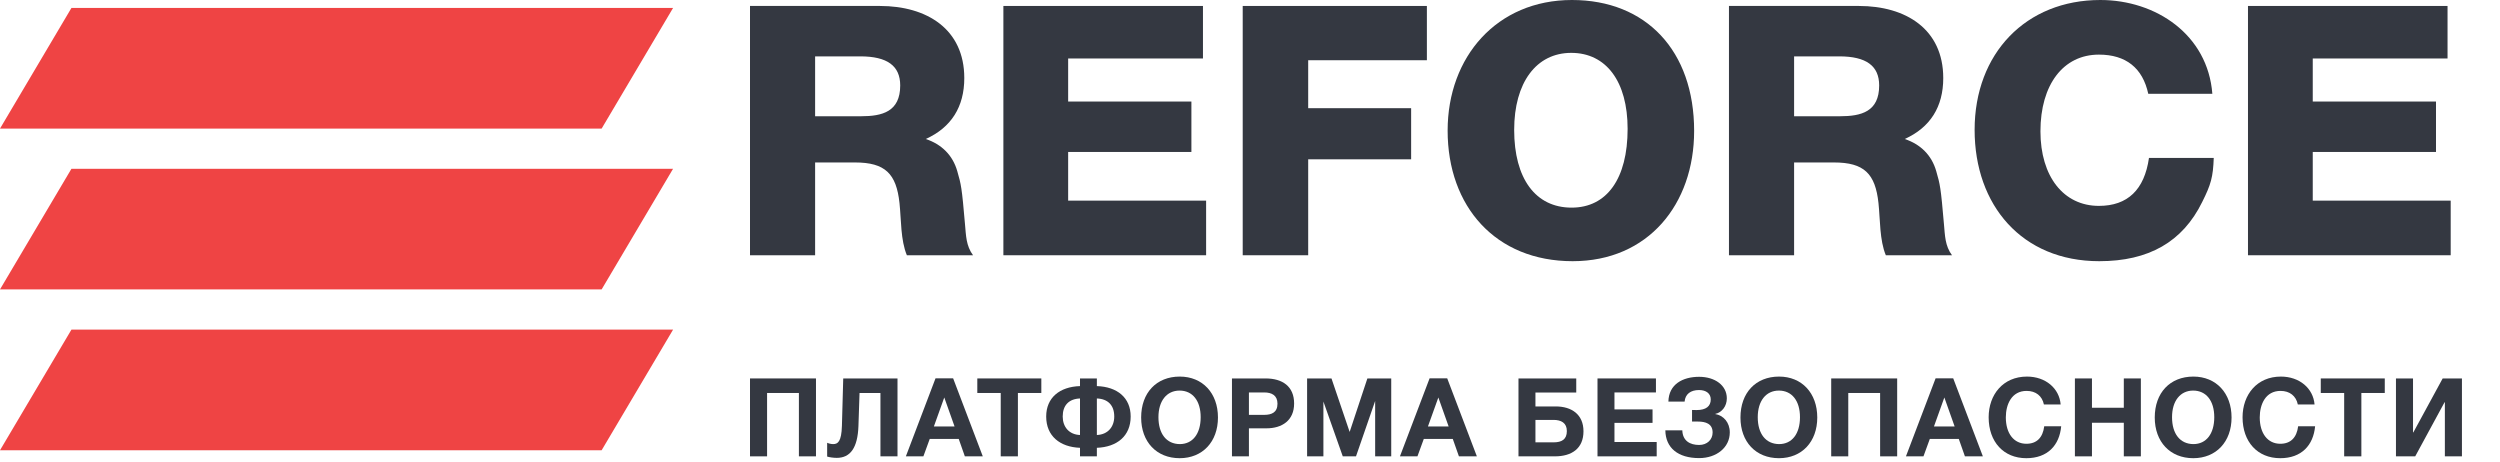
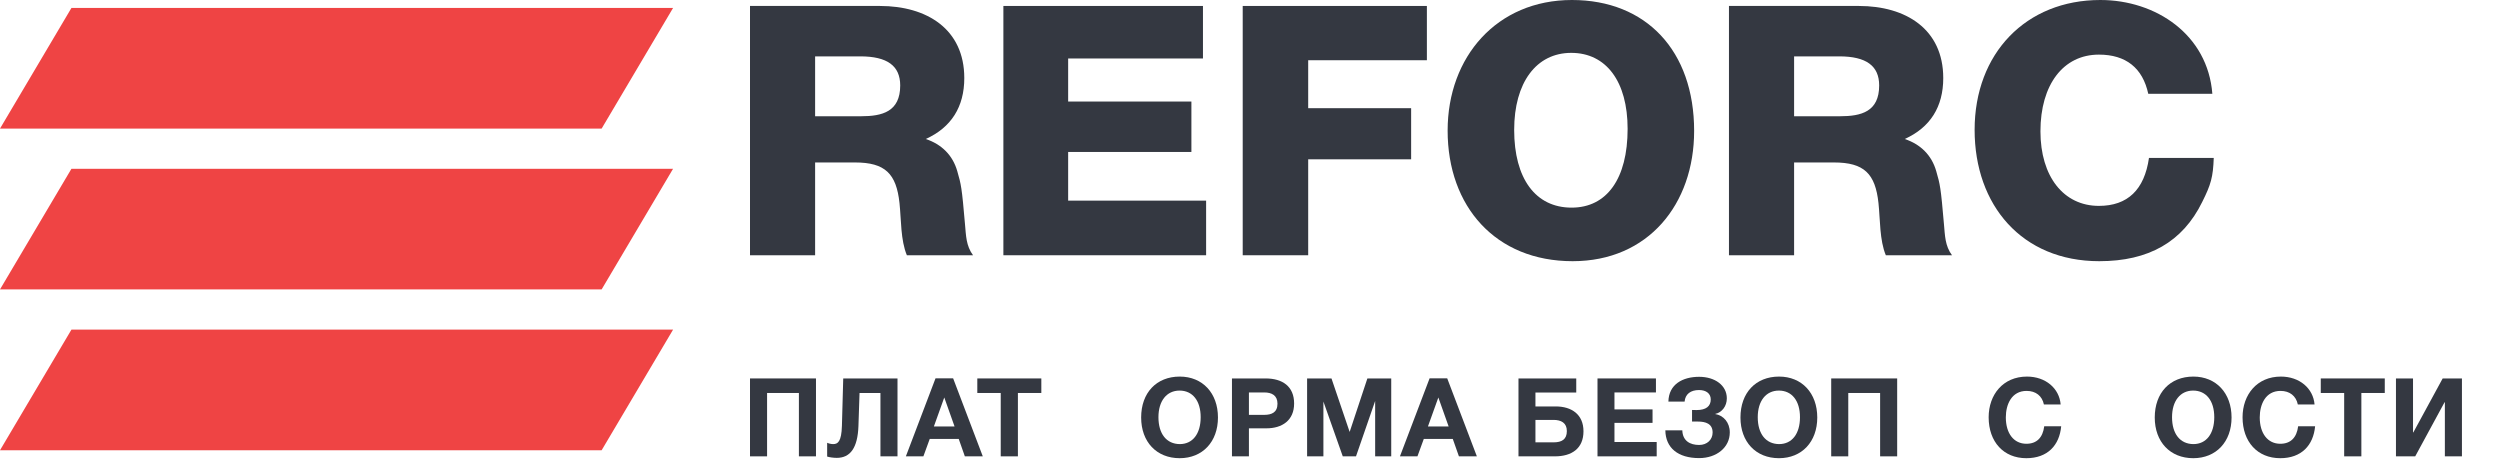
<svg xmlns="http://www.w3.org/2000/svg" width="130" height="24" viewBox="0 0 130 24" fill="none">
  <path d="M3.715 0.413H35L31.285 6.686H0L3.715 0.413Z" fill="#EF4444" />
  <path d="M3.715 8.776H35L31.285 15.049H0L3.715 8.776Z" fill="#EF4444" />
  <path d="M3.715 17.141H35L31.285 23.413H0L3.715 17.141Z" fill="#EF4444" />
-   <path d="M127.272 0.31V3.041H120.263V5.28H126.672V7.902H120.263V10.433H127.436V13.273H116.895V0.31H127.272Z" fill="#343841" />
  <path d="M111.747 8.211H115.115C115.079 9.213 114.969 9.595 114.514 10.505C113.495 12.581 111.729 13.582 109.161 13.582C105.138 13.582 102.68 10.669 102.68 6.755C102.68 2.767 105.356 0 109.216 0C112.111 0 114.805 1.802 115.042 4.879H111.71C111.419 3.532 110.545 2.84 109.143 2.84C107.286 2.84 106.103 4.406 106.103 6.828C106.103 9.176 107.304 10.706 109.143 10.706C110.636 10.706 111.51 9.868 111.747 8.211Z" fill="#343841" />
  <path d="M89.906 13.273V0.31H96.661C99.101 0.31 101.049 1.511 101.049 4.06C101.049 5.553 100.375 6.627 99.046 7.228C99.865 7.501 100.448 8.066 100.685 8.903C100.885 9.595 100.921 9.741 101.085 11.652C101.14 12.253 101.14 12.781 101.504 13.273H98.063C97.735 12.49 97.772 11.416 97.681 10.56C97.517 9.031 96.934 8.448 95.368 8.448H93.293V13.273H89.906ZM93.293 6.045H95.678C96.788 6.045 97.717 5.808 97.717 4.443C97.717 3.423 97.043 2.931 95.641 2.931H93.293V6.045Z" fill="#343841" />
  <path d="M88.095 6.809C88.095 10.615 85.71 13.582 81.777 13.582C77.772 13.582 75.277 10.742 75.277 6.791C75.277 2.95 77.844 0 81.741 0C85.601 0 88.095 2.64 88.095 6.809ZM84.636 6.7C84.636 4.242 83.525 2.749 81.704 2.749C79.884 2.749 78.737 4.297 78.737 6.755C78.737 9.286 79.847 10.797 81.723 10.797C83.561 10.797 84.636 9.286 84.636 6.7Z" fill="#343841" />
  <path d="M74.198 0.31V3.132H68.026V5.626H73.379V8.284H68.026V13.273H64.621V0.31H74.198Z" fill="#343841" />
  <path d="M62.554 0.31V3.041H55.544V5.28H61.953V7.902H55.544V10.433H62.718V13.273H52.176V0.31H62.554Z" fill="#343841" />
  <path d="M39 13.273V0.31H45.755C48.194 0.31 50.143 1.511 50.143 4.06C50.143 5.553 49.469 6.627 48.14 7.228C48.959 7.501 49.542 8.066 49.779 8.903C49.979 9.595 50.015 9.741 50.179 11.652C50.234 12.253 50.234 12.781 50.598 13.273H47.157C46.829 12.49 46.865 11.416 46.774 10.56C46.611 9.031 46.028 8.448 44.462 8.448H42.386V13.273H39ZM42.386 6.045H44.772C45.882 6.045 46.811 5.808 46.811 4.443C46.811 3.423 46.137 2.931 44.735 2.931H42.386V6.045Z" fill="#343841" />
  <path d="M128.021 19.679V23.73H127.133V20.919H127.116L125.591 23.73H124.59V19.679H125.477V22.484H125.494L127.019 19.679H128.021Z" fill="#343841" />
  <path d="M124.008 19.679V20.435H122.791V23.73H121.897V20.435H120.68V19.679H124.008Z" fill="#343841" />
  <path d="M120.386 22.165C120.294 23.155 119.68 23.826 118.571 23.826C117.393 23.826 116.613 22.979 116.613 21.699C116.613 20.521 117.364 19.582 118.605 19.582C119.578 19.582 120.289 20.197 120.357 21.033H119.487C119.396 20.589 119.066 20.327 118.588 20.327C117.808 20.327 117.507 21.027 117.507 21.704C117.507 22.541 117.922 23.076 118.576 23.076C119.111 23.076 119.43 22.757 119.504 22.165H120.386Z" fill="#343841" />
  <path d="M114.055 19.582C115.239 19.582 116.041 20.441 116.041 21.71C116.041 22.973 115.239 23.826 114.05 23.826C112.849 23.826 112.047 22.979 112.047 21.71C112.047 20.424 112.843 19.582 114.055 19.582ZM114.044 20.31C113.373 20.31 112.946 20.851 112.946 21.693C112.946 22.563 113.367 23.087 114.055 23.093C114.727 23.093 115.142 22.558 115.142 21.693C115.142 20.839 114.721 20.31 114.044 20.31Z" fill="#343841" />
-   <path d="M111.325 19.679V23.73H110.438V21.983H108.782V23.73H107.895V19.679H108.782V21.203H110.438V19.679H111.325Z" fill="#343841" />
  <path d="M107.182 22.165C107.091 23.155 106.477 23.826 105.367 23.826C104.19 23.826 103.41 22.979 103.41 21.699C103.41 20.521 104.161 19.582 105.402 19.582C106.374 19.582 107.086 20.197 107.154 21.033H106.283C106.192 20.589 105.862 20.327 105.384 20.327C104.605 20.327 104.303 21.027 104.303 21.704C104.303 22.541 104.719 23.076 105.373 23.076C105.908 23.076 106.227 22.757 106.3 22.165H107.182Z" fill="#343841" />
-   <path d="M101.567 19.673L103.109 23.73H102.176L101.857 22.825H100.35L100.02 23.73H99.109L100.651 19.673H101.567ZM101.641 22.176L101.106 20.669L100.566 22.176H101.641Z" fill="#343841" />
  <path d="M98.653 19.679V23.73H97.766V20.435H96.11V23.73H95.223V19.679H98.653Z" fill="#343841" />
  <path d="M92.512 19.582C93.696 19.582 94.498 20.441 94.498 21.71C94.498 22.973 93.696 23.826 92.507 23.826C91.306 23.826 90.504 22.979 90.504 21.71C90.504 20.424 91.3 19.582 92.512 19.582ZM92.501 20.31C91.83 20.31 91.403 20.851 91.403 21.693C91.403 22.563 91.824 23.087 92.512 23.093C93.184 23.093 93.599 22.558 93.599 21.693C93.599 20.839 93.178 20.31 92.501 20.31Z" fill="#343841" />
  <path d="M89.949 22.484C89.949 23.269 89.26 23.821 88.356 23.821C87.258 23.821 86.609 23.292 86.598 22.376H87.48C87.497 22.922 87.878 23.138 88.356 23.138C88.771 23.138 89.056 22.86 89.056 22.49C89.056 22.029 88.686 21.921 88.293 21.921H87.986V21.318C88.054 21.323 88.174 21.323 88.225 21.323C88.714 21.323 88.959 21.124 88.959 20.771C88.959 20.459 88.714 20.282 88.35 20.282C87.912 20.282 87.633 20.493 87.599 20.885H86.757C86.774 19.981 87.502 19.594 88.356 19.594C89.175 19.594 89.795 20.038 89.795 20.715C89.795 21.119 89.545 21.449 89.181 21.528C89.619 21.596 89.949 21.966 89.949 22.484Z" fill="#343841" />
  <path d="M86.109 19.679V20.407H83.952V21.289H85.932V21.989H83.952V22.984H86.148V23.73H83.07V19.679H86.109Z" fill="#343841" />
  <path d="M79.843 21.135H80.901C81.715 21.135 82.341 21.545 82.341 22.427C82.341 23.32 81.732 23.73 80.856 23.73H78.961V19.679H81.965V20.413H79.843V21.135ZM81.476 22.415C81.476 21.989 81.18 21.835 80.782 21.835H79.843V23.002H80.787C81.214 23.002 81.476 22.848 81.476 22.415Z" fill="#343841" />
  <path d="M75.255 19.673L76.797 23.73H75.864L75.545 22.825H74.037L73.707 23.73H72.797L74.339 19.673H75.255ZM75.329 22.176L74.794 20.669L74.253 22.176H75.329Z" fill="#343841" />
  <path d="M67.969 23.73V19.679H69.237L70.182 22.461L71.104 19.679H72.344V23.73H71.508V20.851L70.512 23.73H69.824L68.817 20.879V23.73H67.969Z" fill="#343841" />
  <path d="M64.062 19.679H65.809C66.685 19.679 67.294 20.088 67.294 20.982C67.294 21.863 66.668 22.273 65.855 22.273H64.944V23.73H64.062V19.679ZM64.944 20.407V21.573H65.735C66.133 21.573 66.429 21.442 66.429 20.993C66.429 20.561 66.133 20.407 65.741 20.407H64.944Z" fill="#343841" />
  <path d="M61.348 19.582C62.532 19.582 63.334 20.441 63.334 21.71C63.334 22.973 62.532 23.826 61.343 23.826C60.142 23.826 59.34 22.979 59.34 21.71C59.34 20.424 60.136 19.582 61.348 19.582ZM61.337 20.31C60.666 20.31 60.239 20.851 60.239 21.693C60.239 22.563 60.66 23.087 61.348 23.093C62.02 23.093 62.435 22.558 62.435 21.693C62.435 20.839 62.014 20.31 61.337 20.31Z" fill="#343841" />
-   <path d="M58.795 21.659C58.795 22.677 58.078 23.246 57.037 23.286V23.73H56.16V23.286C55.119 23.246 54.402 22.677 54.402 21.659C54.402 20.68 55.102 20.111 56.16 20.077V19.679H57.037V20.077C58.095 20.111 58.795 20.68 58.795 21.659ZM57.941 21.659C57.941 21.084 57.623 20.743 57.037 20.72V22.62C57.606 22.598 57.941 22.199 57.941 21.659ZM56.16 22.62V20.72C55.574 20.743 55.261 21.084 55.261 21.659C55.261 22.199 55.592 22.598 56.16 22.62Z" fill="#343841" />
  <path d="M54.149 19.679V20.435H52.931V23.73H52.038V20.435H50.82V19.679H54.149Z" fill="#343841" />
  <path d="M49.563 19.673L51.105 23.73H50.172L49.854 22.825H48.346L48.016 23.73H47.105L48.647 19.673H49.563ZM49.637 22.176L49.102 20.669L48.562 22.176H49.637Z" fill="#343841" />
  <path d="M46.67 19.679V23.73H45.783V20.435H44.696L44.639 22.154C44.599 23.303 44.206 23.809 43.512 23.809C43.353 23.809 43.131 23.781 43.012 23.741V23.024C43.08 23.058 43.211 23.093 43.325 23.093C43.564 23.093 43.757 22.973 43.78 22.142L43.848 19.679H46.67Z" fill="#343841" />
  <path d="M42.431 19.679V23.73H41.543V20.435H39.888V23.73H39V19.679H42.431Z" fill="#343841" />
</svg>